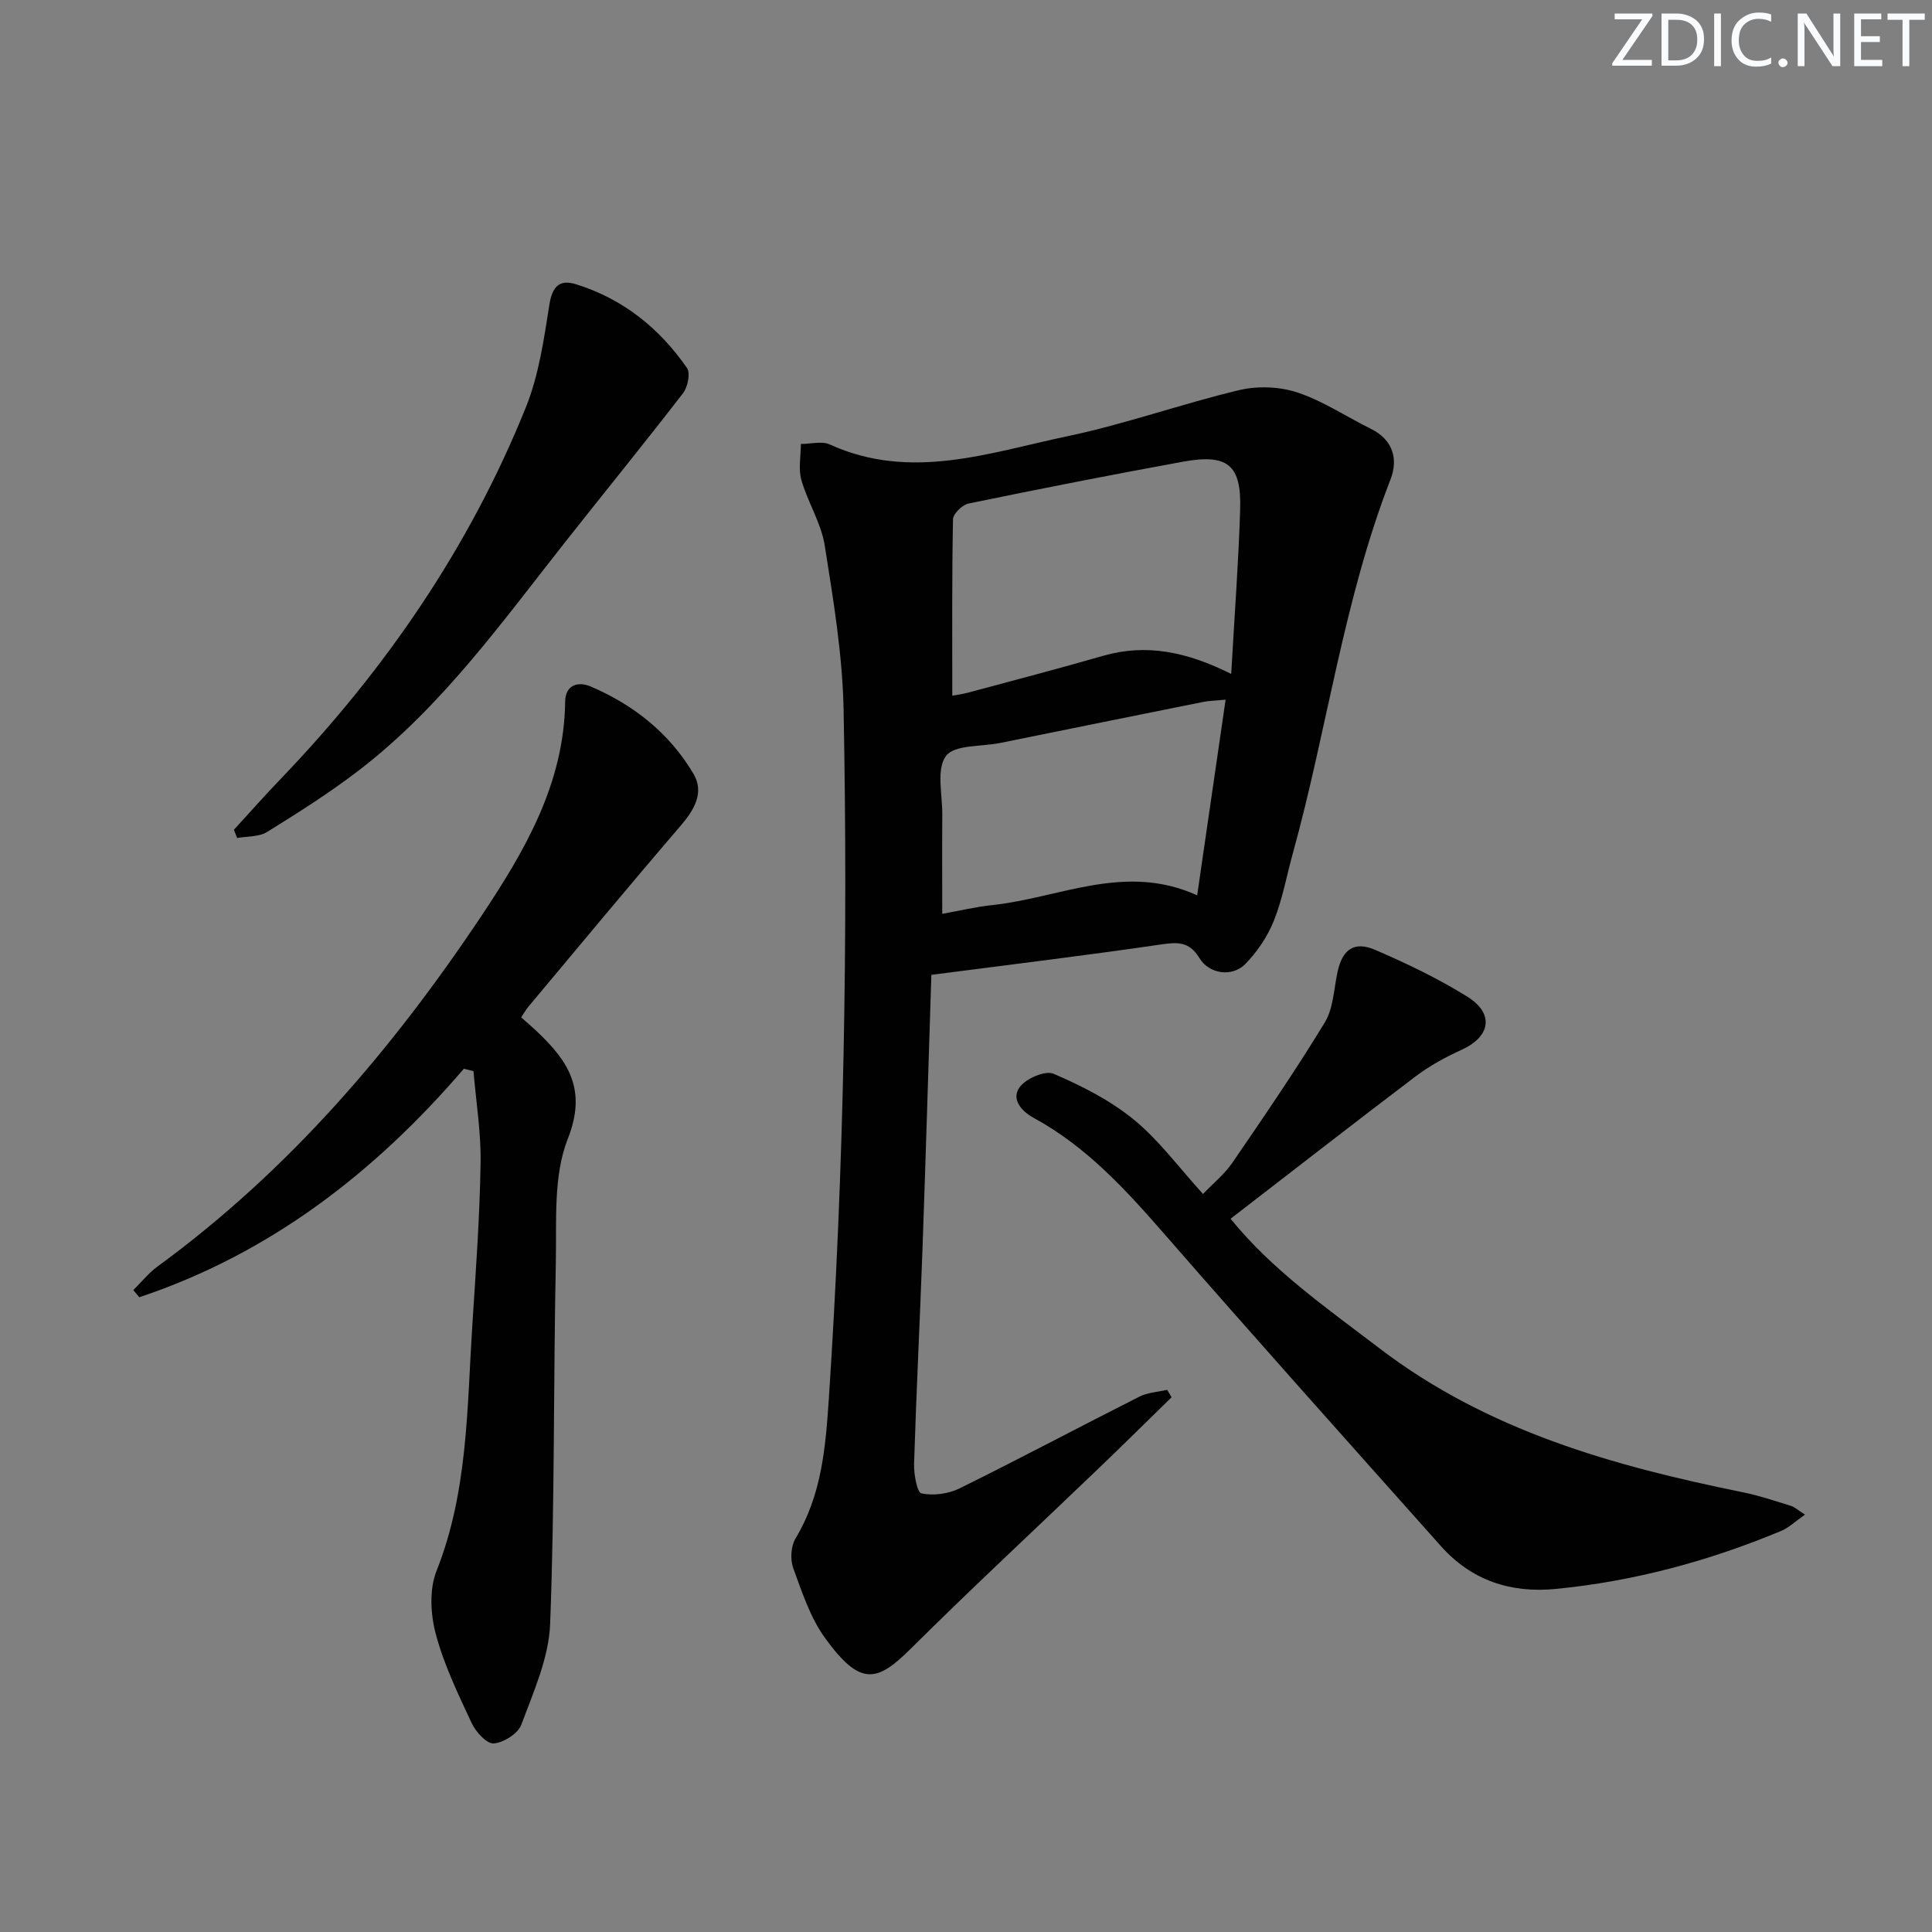
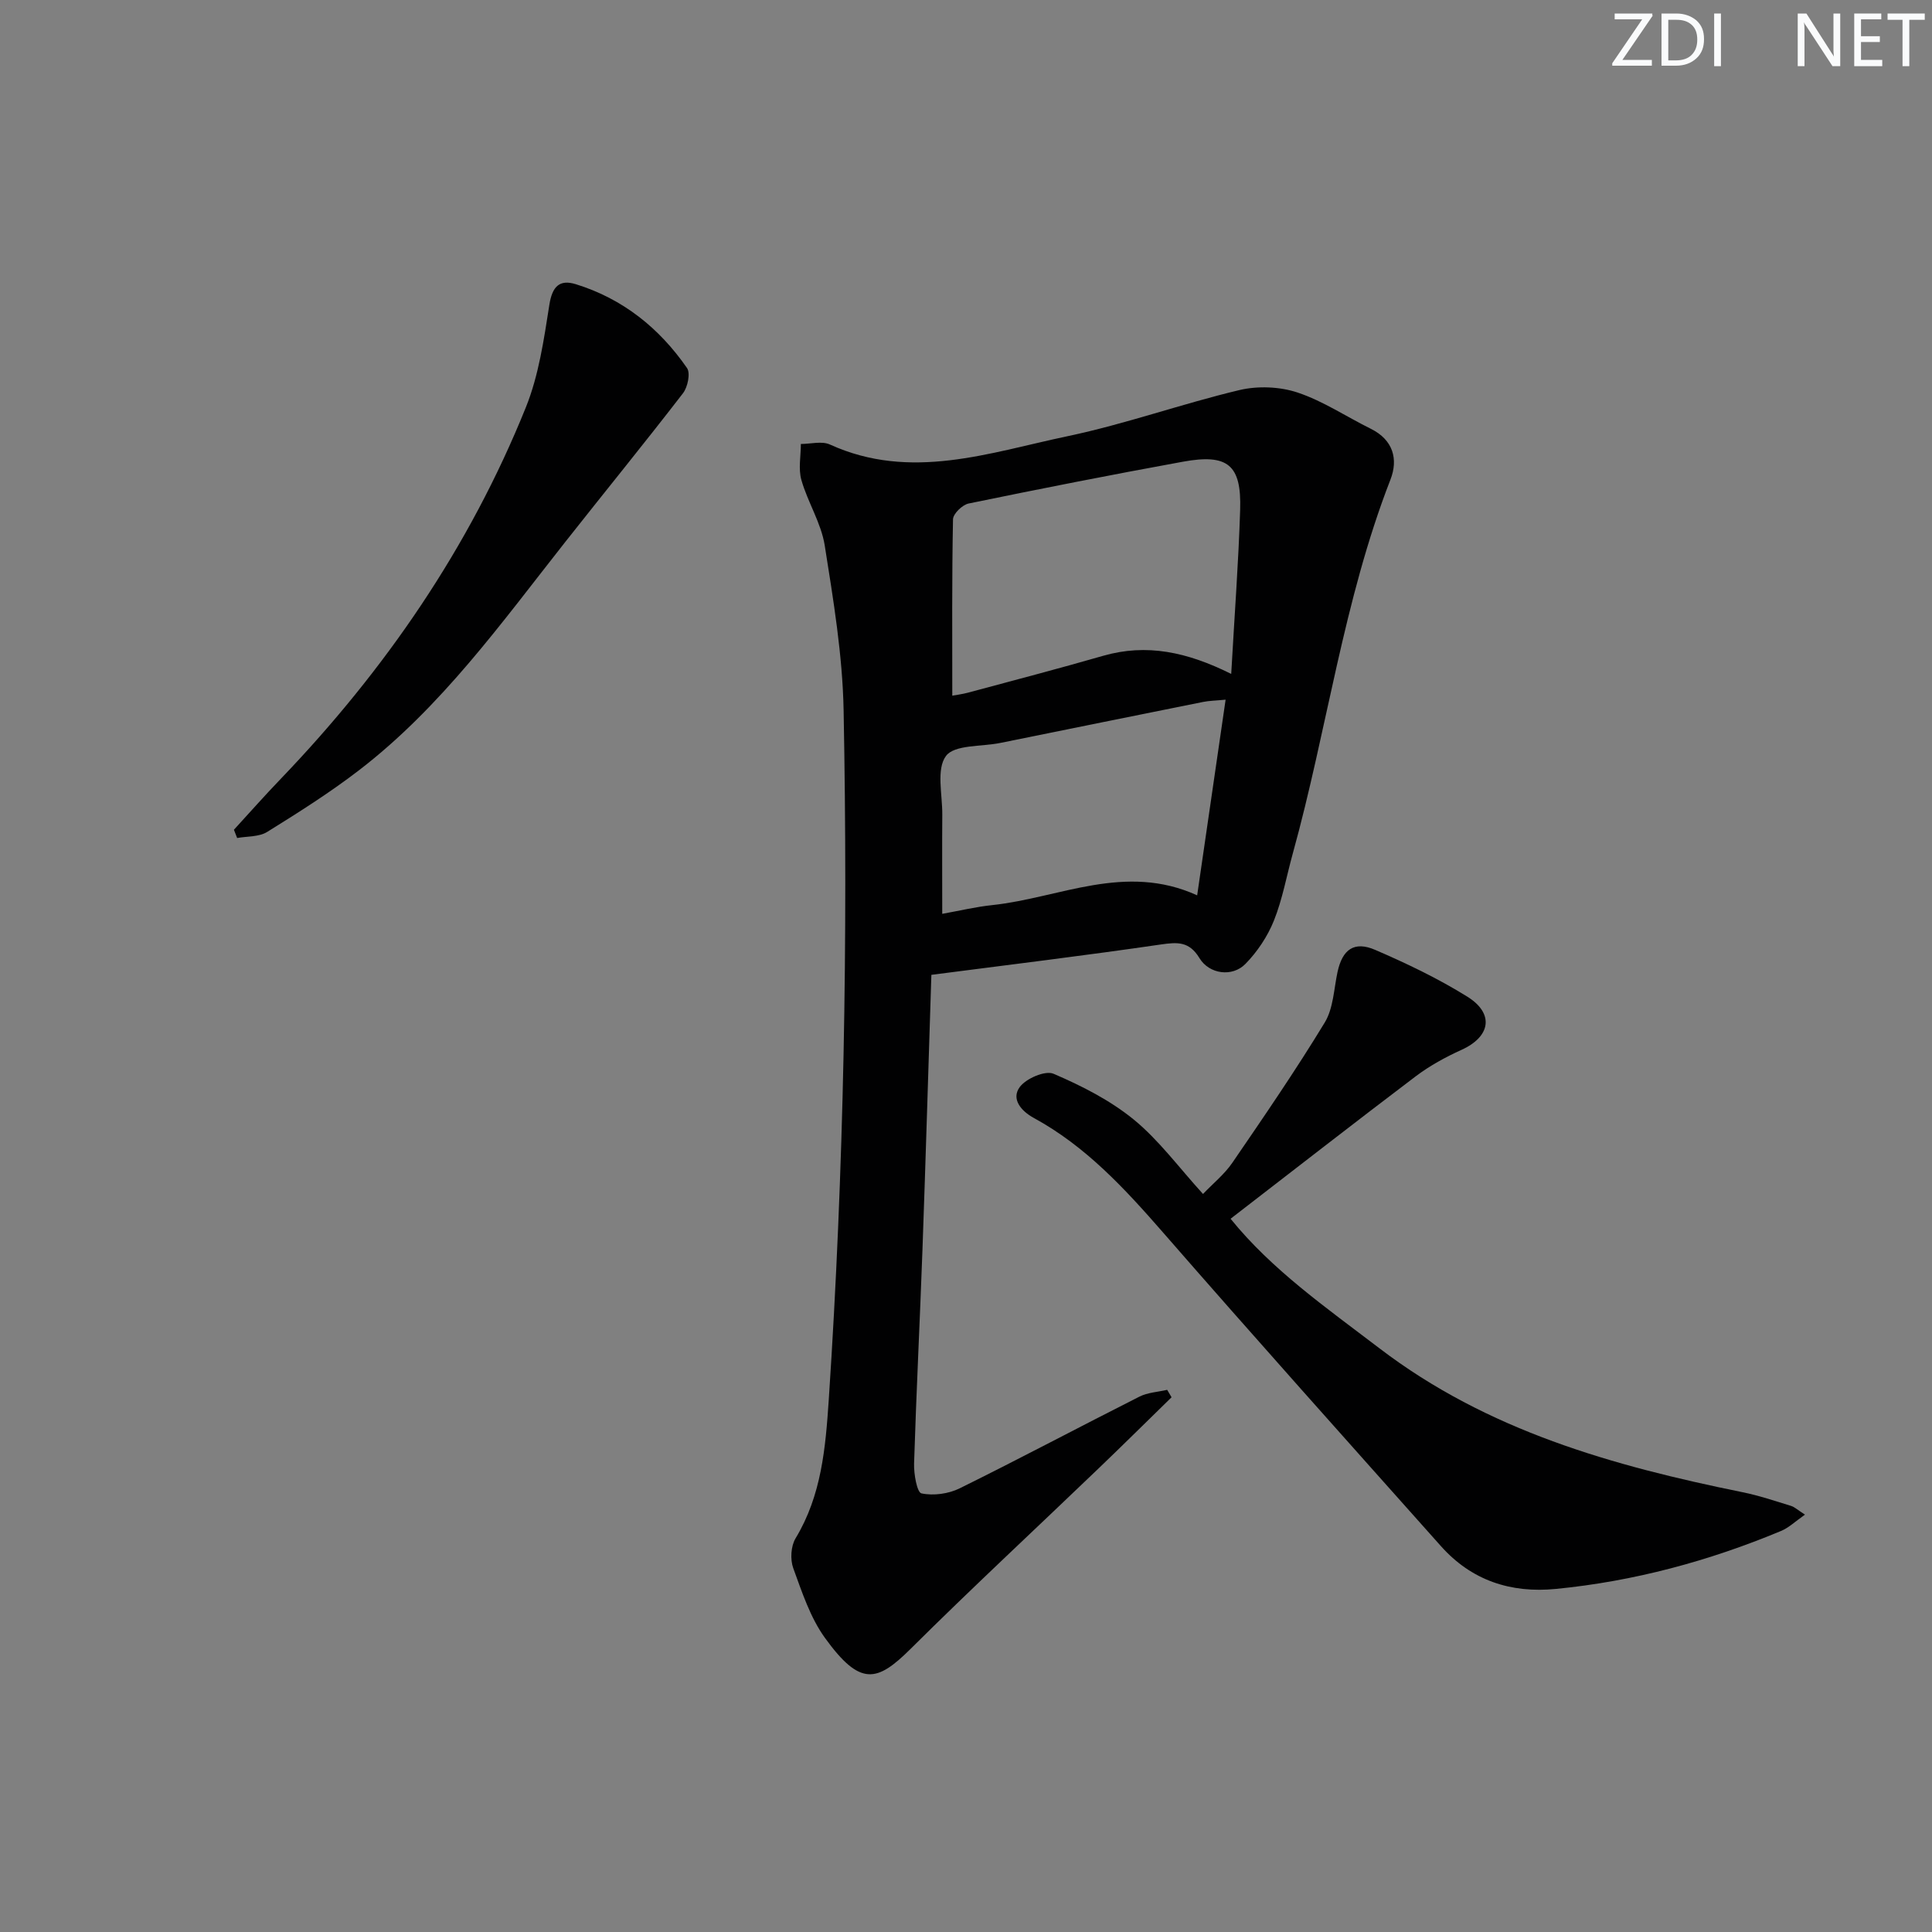
<svg xmlns="http://www.w3.org/2000/svg" enable-background="new 0 0 400 400" viewBox="0 0 400 400">
  <rect x="0" y="0" width="400" height="400" fill="#808080" stroke="none" />
  <g fill="#fafbfc">
    <path d="m342.2 3.2-6.3 9.2h6.1v1.2h-8.2v-.5l6.2-9.1h-5.7v-1.2h7.8v.4z" />
    <path d="m344 13.7v-10.9h3.1c1.6 0 3 .5 4.1 1.4 1.1 1 1.6 2.2 1.6 3.9s-.5 3-1.6 4-2.5 1.5-4.2 1.5h-3zm1.4-9.6v8.4h1.6c1.4 0 2.5-.4 3.2-1.1.8-.8 1.2-1.8 1.2-3.2s-.4-2.4-1.2-3.1-1.8-1-3.1-1z" />
-     <path d="m356.3 2.8v10.9h-1.4v-10.9z" />
-     <path d="m366.6 13.2c-.8.4-1.8.6-3 .6-1.6 0-2.8-.5-3.7-1.5s-1.4-2.3-1.4-3.9c0-1.7.5-3.2 1.6-4.2s2.4-1.6 4-1.6c1 0 1.9.1 2.6.4v1.5c-.8-.4-1.6-.6-2.6-.6-1.2 0-2.2.4-3 1.2s-1.1 1.9-1.1 3.3c0 1.3.4 2.3 1.1 3.1s1.6 1.1 2.8 1.1c1.1 0 2-.2 2.8-.7v1.3z" />
-     <path d="m368.2 13c0-.3.1-.5.3-.6.2-.2.4-.3.6-.3.3 0 .5.1.7.3s.3.4.3.6-.1.5-.3.6c-.2.2-.4.3-.7.3s-.5-.1-.6-.3c-.2-.2-.3-.4-.3-.6z" />
+     <path d="m356.3 2.8v10.9h-1.4v-10.9" />
    <path d="m381.1 13.7h-1.7l-5.5-8.4c-.2-.2-.3-.5-.4-.7 0 .2.1.8.1 1.5v7.6h-1.4v-10.9h1.8l5.3 8.3c.3.4.4.6.4.8 0-.3-.1-.8-.1-1.6v-7.5h1.4v10.9z" />
    <path d="m389.7 13.7h-5.8v-10.9h5.6v1.2h-4.2v3.5h3.9v1.2h-3.9v3.7h4.4z" />
    <path d="m398.4 4.1h-3.1v9.6h-1.4v-9.6h-3.1v-1.3h7.7v1.3z" />
  </g>
  <path d="m192.83 201.83c-.6 18.6-1.16 37.71-1.84 56.81-.53 14.79-1.28 29.57-1.74 44.36-.07 2.15.6 5.99 1.53 6.19 2.48.52 5.6.1 7.92-1.05 12.48-6.16 24.78-12.71 37.2-18.98 1.72-.87 3.83-.96 5.75-1.41.3.51.61 1.03.91 1.54-5.04 4.92-10.05 9.88-15.14 14.76-12.97 12.45-26.16 24.68-38.91 37.35-6.95 6.9-10.41 7.79-17.69-2.26-3.06-4.22-4.77-9.5-6.59-14.48-.65-1.79-.49-4.55.48-6.16 5.39-8.9 6.21-18.77 6.88-28.75 3.15-47.53 3.98-95.12 3.07-142.73-.22-11.39-2.12-22.8-3.91-34.1-.74-4.65-3.52-8.93-4.83-13.54-.66-2.31-.11-4.96-.11-7.46 2.02 0 4.34-.65 6.01.11 16.74 7.62 33.04 1.67 49.25-1.73 11.98-2.52 23.61-6.7 35.54-9.54 3.8-.9 8.35-.72 12.04.51 5.3 1.77 10.1 5 15.17 7.51 4.63 2.29 5.7 6.3 4.06 10.51-9.74 25.03-13.1 51.71-20.22 77.41-1.29 4.64-2.13 9.46-3.91 13.9-1.31 3.27-3.43 6.45-5.9 8.97-2.71 2.77-7.49 2.14-9.52-1.21-2.1-3.46-4.51-3.32-7.96-2.82-15.54 2.27-31.15 4.17-47.54 6.29zm62.08-62.3c.68-12.14 1.51-23.07 1.85-34.01.29-9.28-2.55-11.62-11.84-9.93-14.83 2.7-29.63 5.62-44.39 8.66-1.29.27-3.2 2.12-3.22 3.27-.24 12.11-.15 24.22-.15 36.51.62-.12 2.06-.29 3.44-.67 9.28-2.5 18.59-4.93 27.82-7.59 8.96-2.57 17.36-.8 26.49 3.76zm-7.05 45.84c2.02-13.89 3.93-27.05 5.89-40.51-2.04.2-3.38.21-4.67.47-14 2.81-27.99 5.65-41.99 8.49-3.9.79-9.49.33-11.24 2.7-2.03 2.74-.73 7.99-.76 12.14-.05 6.71-.01 13.42-.01 20.54 3.54-.63 6.93-1.45 10.37-1.81 13.92-1.48 27.48-8.82 42.41-2.02z" fill="#010102" />
-   <path d="m96.04 221.27c-18.5 21.56-40.24 38.31-67.2 47.31-.41-.49-.83-.99-1.24-1.48 1.66-1.63 3.14-3.51 4.99-4.87 27.12-19.8 48.58-44.86 67.07-72.58 8.97-13.45 17.14-27.39 17.35-44.38.04-3.53 2.73-4.23 5.29-3.14 8.93 3.82 16.36 9.73 21.3 18.12 2.27 3.86.12 7.46-2.74 10.78-10.61 12.35-21 24.9-31.45 37.38-.52.62-.92 1.35-1.51 2.22 1.19 1.06 2.31 2.01 3.37 3.02 6.44 6.11 10.29 11.99 6.29 22.12-3.03 7.66-2.31 16.97-2.48 25.56-.51 24.97-.22 49.96-1.18 74.9-.27 7.03-3.45 14.04-5.95 20.82-.68 1.85-3.67 3.75-5.73 3.91-1.45.11-3.73-2.4-4.58-4.24-2.8-6-5.73-12.07-7.42-18.43-1.09-4.09-1.36-9.23.16-13.05 6.55-16.51 6.3-33.86 7.42-51.05.72-11.11 1.52-22.22 1.7-33.35.11-6.35-.94-12.71-1.47-19.07-.66-.15-1.32-.33-1.99-.5z" fill="#010102" />
  <path d="m254.78 252.33c8.54 10.57 19.81 18.42 30.79 26.8 22.39 17.1 48.37 24.36 75.22 29.82 3.4.69 6.71 1.81 10.03 2.83.74.23 1.36.84 2.88 1.81-1.97 1.37-3.33 2.71-4.98 3.39-14.95 6.23-30.44 10.41-46.59 11.99-9.37.92-17.48-1.76-23.81-8.87-19.25-21.6-38.56-43.16-57.57-64.98-7.92-9.08-15.99-17.82-26.71-23.66-2.66-1.45-4.7-3.93-2.94-6.36 1.29-1.8 5.3-3.53 7.02-2.79 5.84 2.5 11.72 5.49 16.61 9.48 5.22 4.27 9.32 9.9 14.34 15.41 2.11-2.21 4.45-4.09 6.07-6.46 6.55-9.56 13.11-19.13 19.13-29.03 1.79-2.94 1.89-6.93 2.65-10.47 1.01-4.66 3.43-6.47 7.82-4.57 6.53 2.82 13.01 5.92 19.04 9.67 5.67 3.53 4.81 8.3-1.19 11.02-3.31 1.5-6.58 3.29-9.47 5.47-12.72 9.63-25.29 19.44-38.34 29.5z" fill="#010102" />
  <path d="m48.43 171.79c3.22-3.51 6.38-7.09 9.68-10.52 21.63-22.55 39.08-47.92 50.77-76.95 2.68-6.66 3.73-14.05 4.86-21.22.59-3.76 2.08-5.31 5.47-4.26 9.72 3 17.31 9.09 23.03 17.36.74 1.08.14 3.95-.83 5.21-8 10.37-16.28 20.53-24.39 30.81-13.18 16.71-25.6 34.12-42.69 47.25-6.05 4.65-12.54 8.75-19.03 12.78-1.68 1.04-4.11.87-6.2 1.25-.22-.56-.45-1.14-.67-1.71z" fill="#010102" />
</svg>